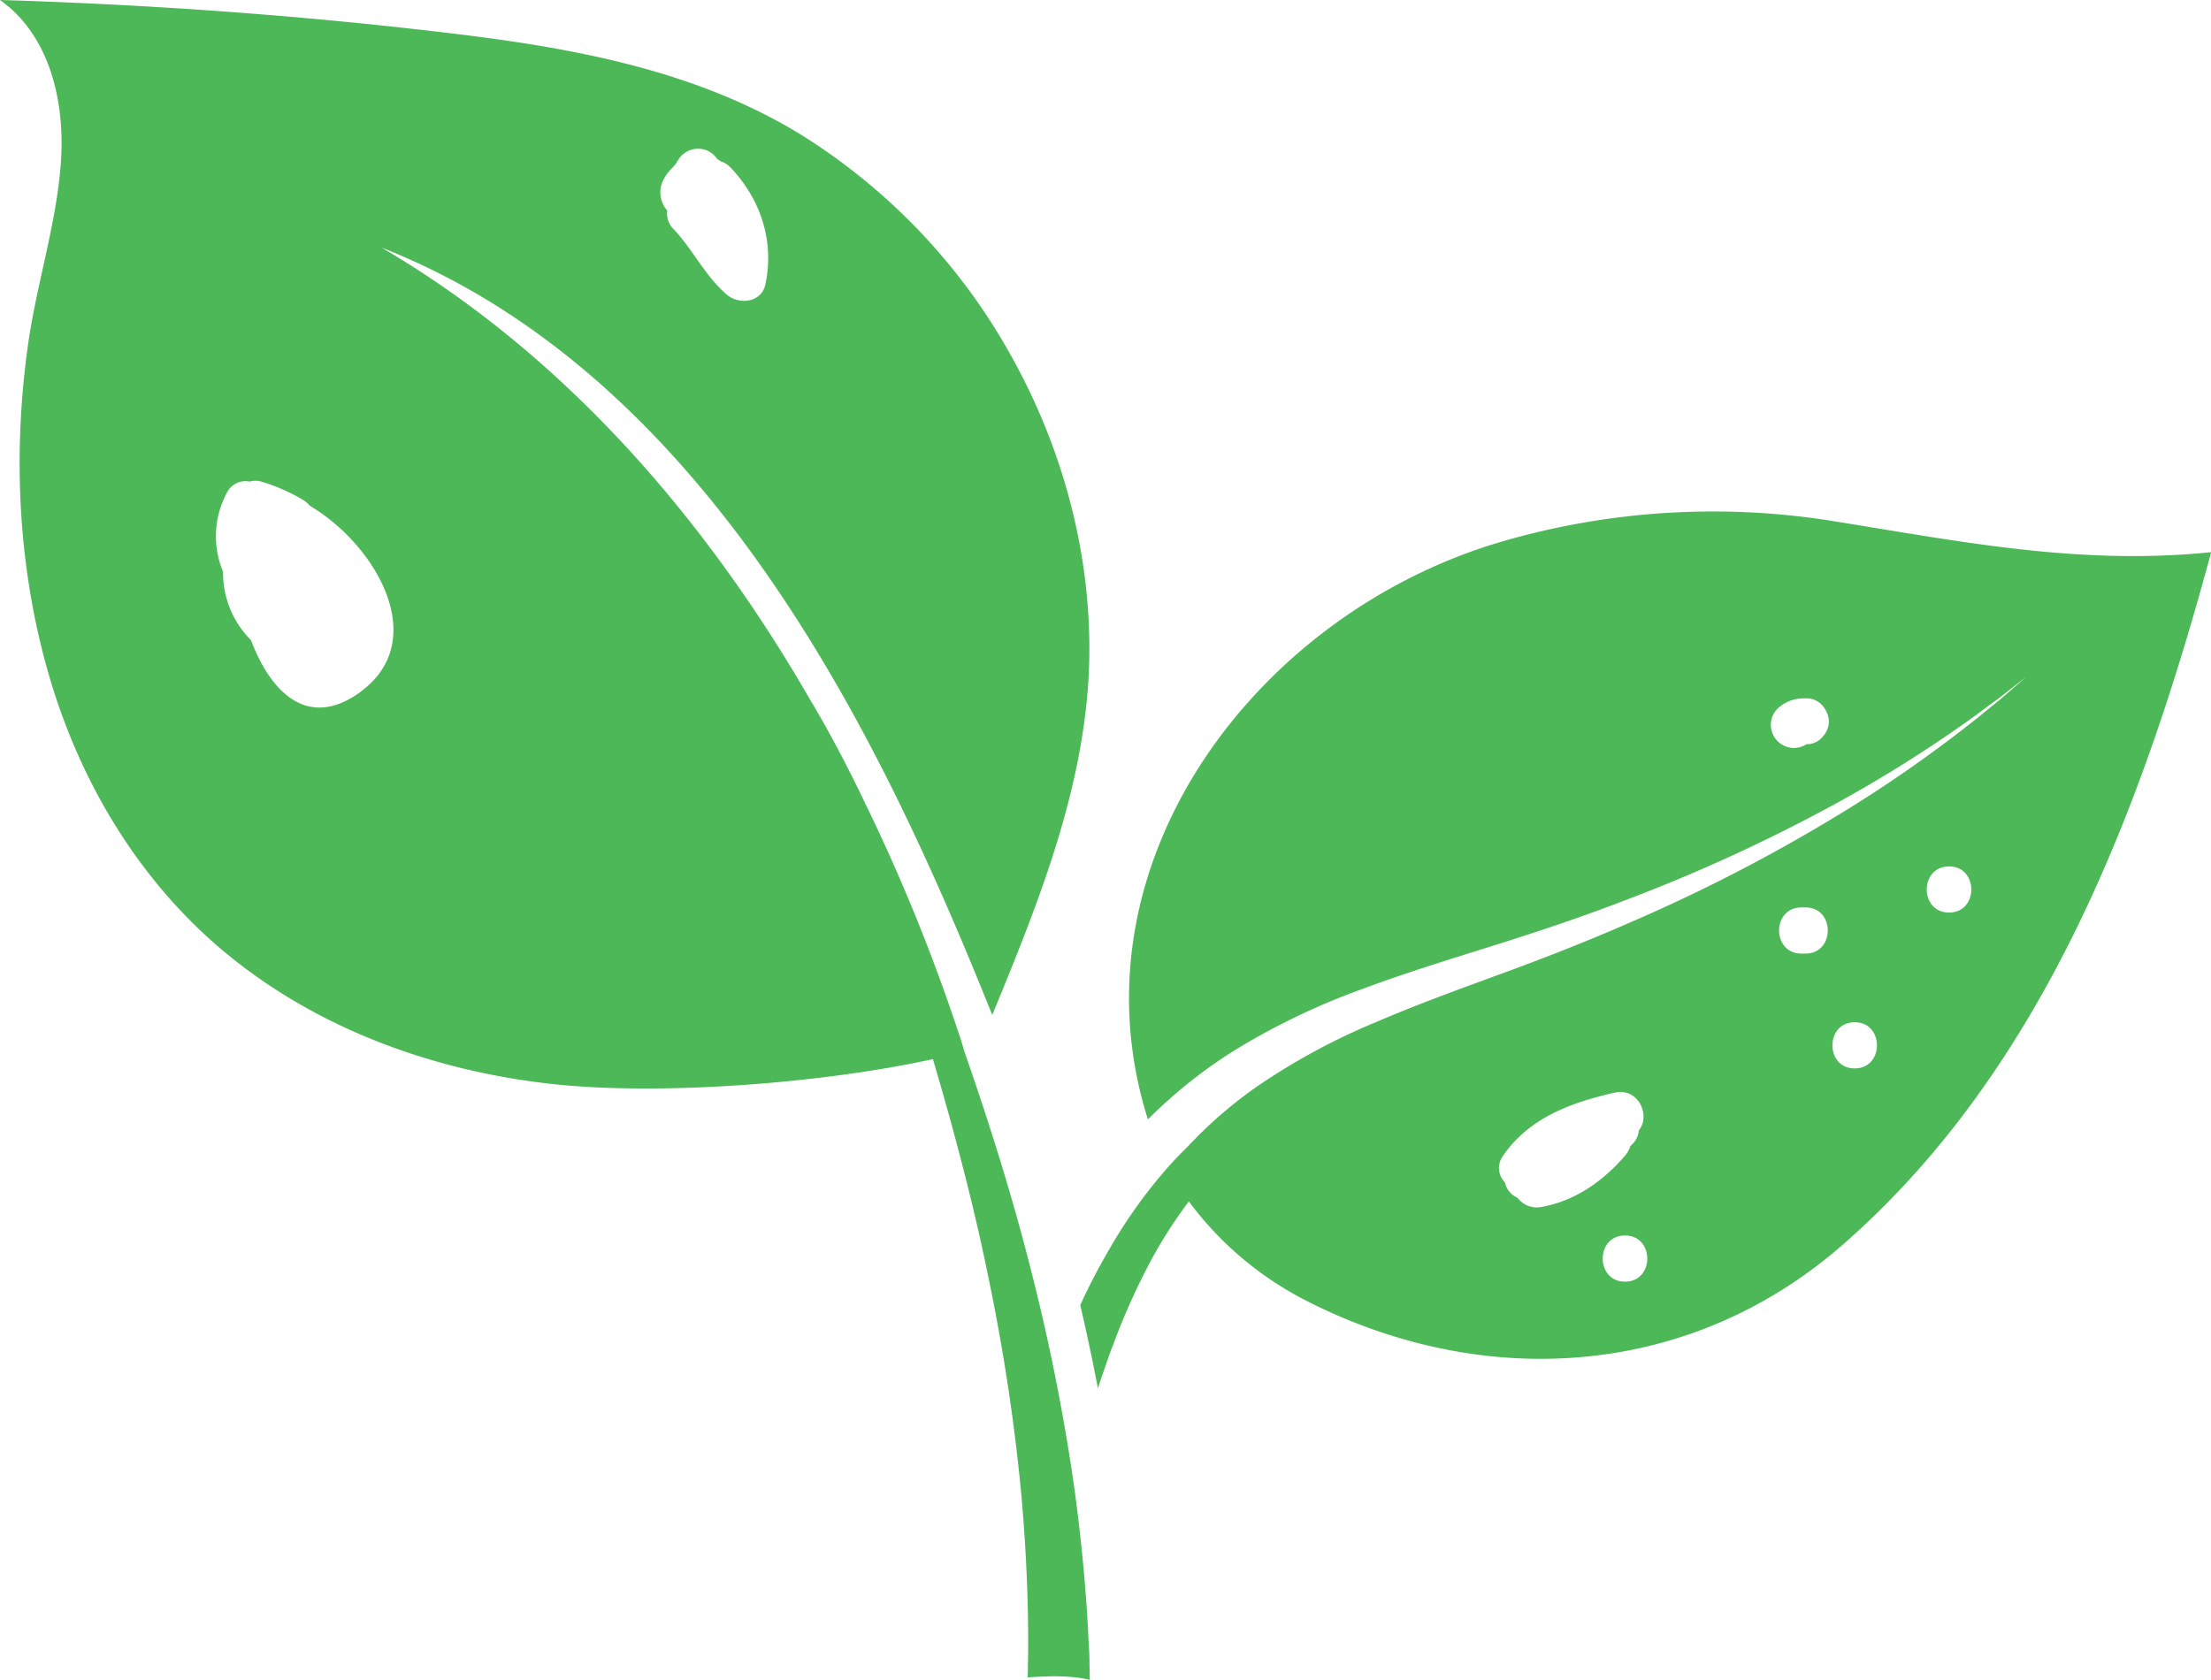
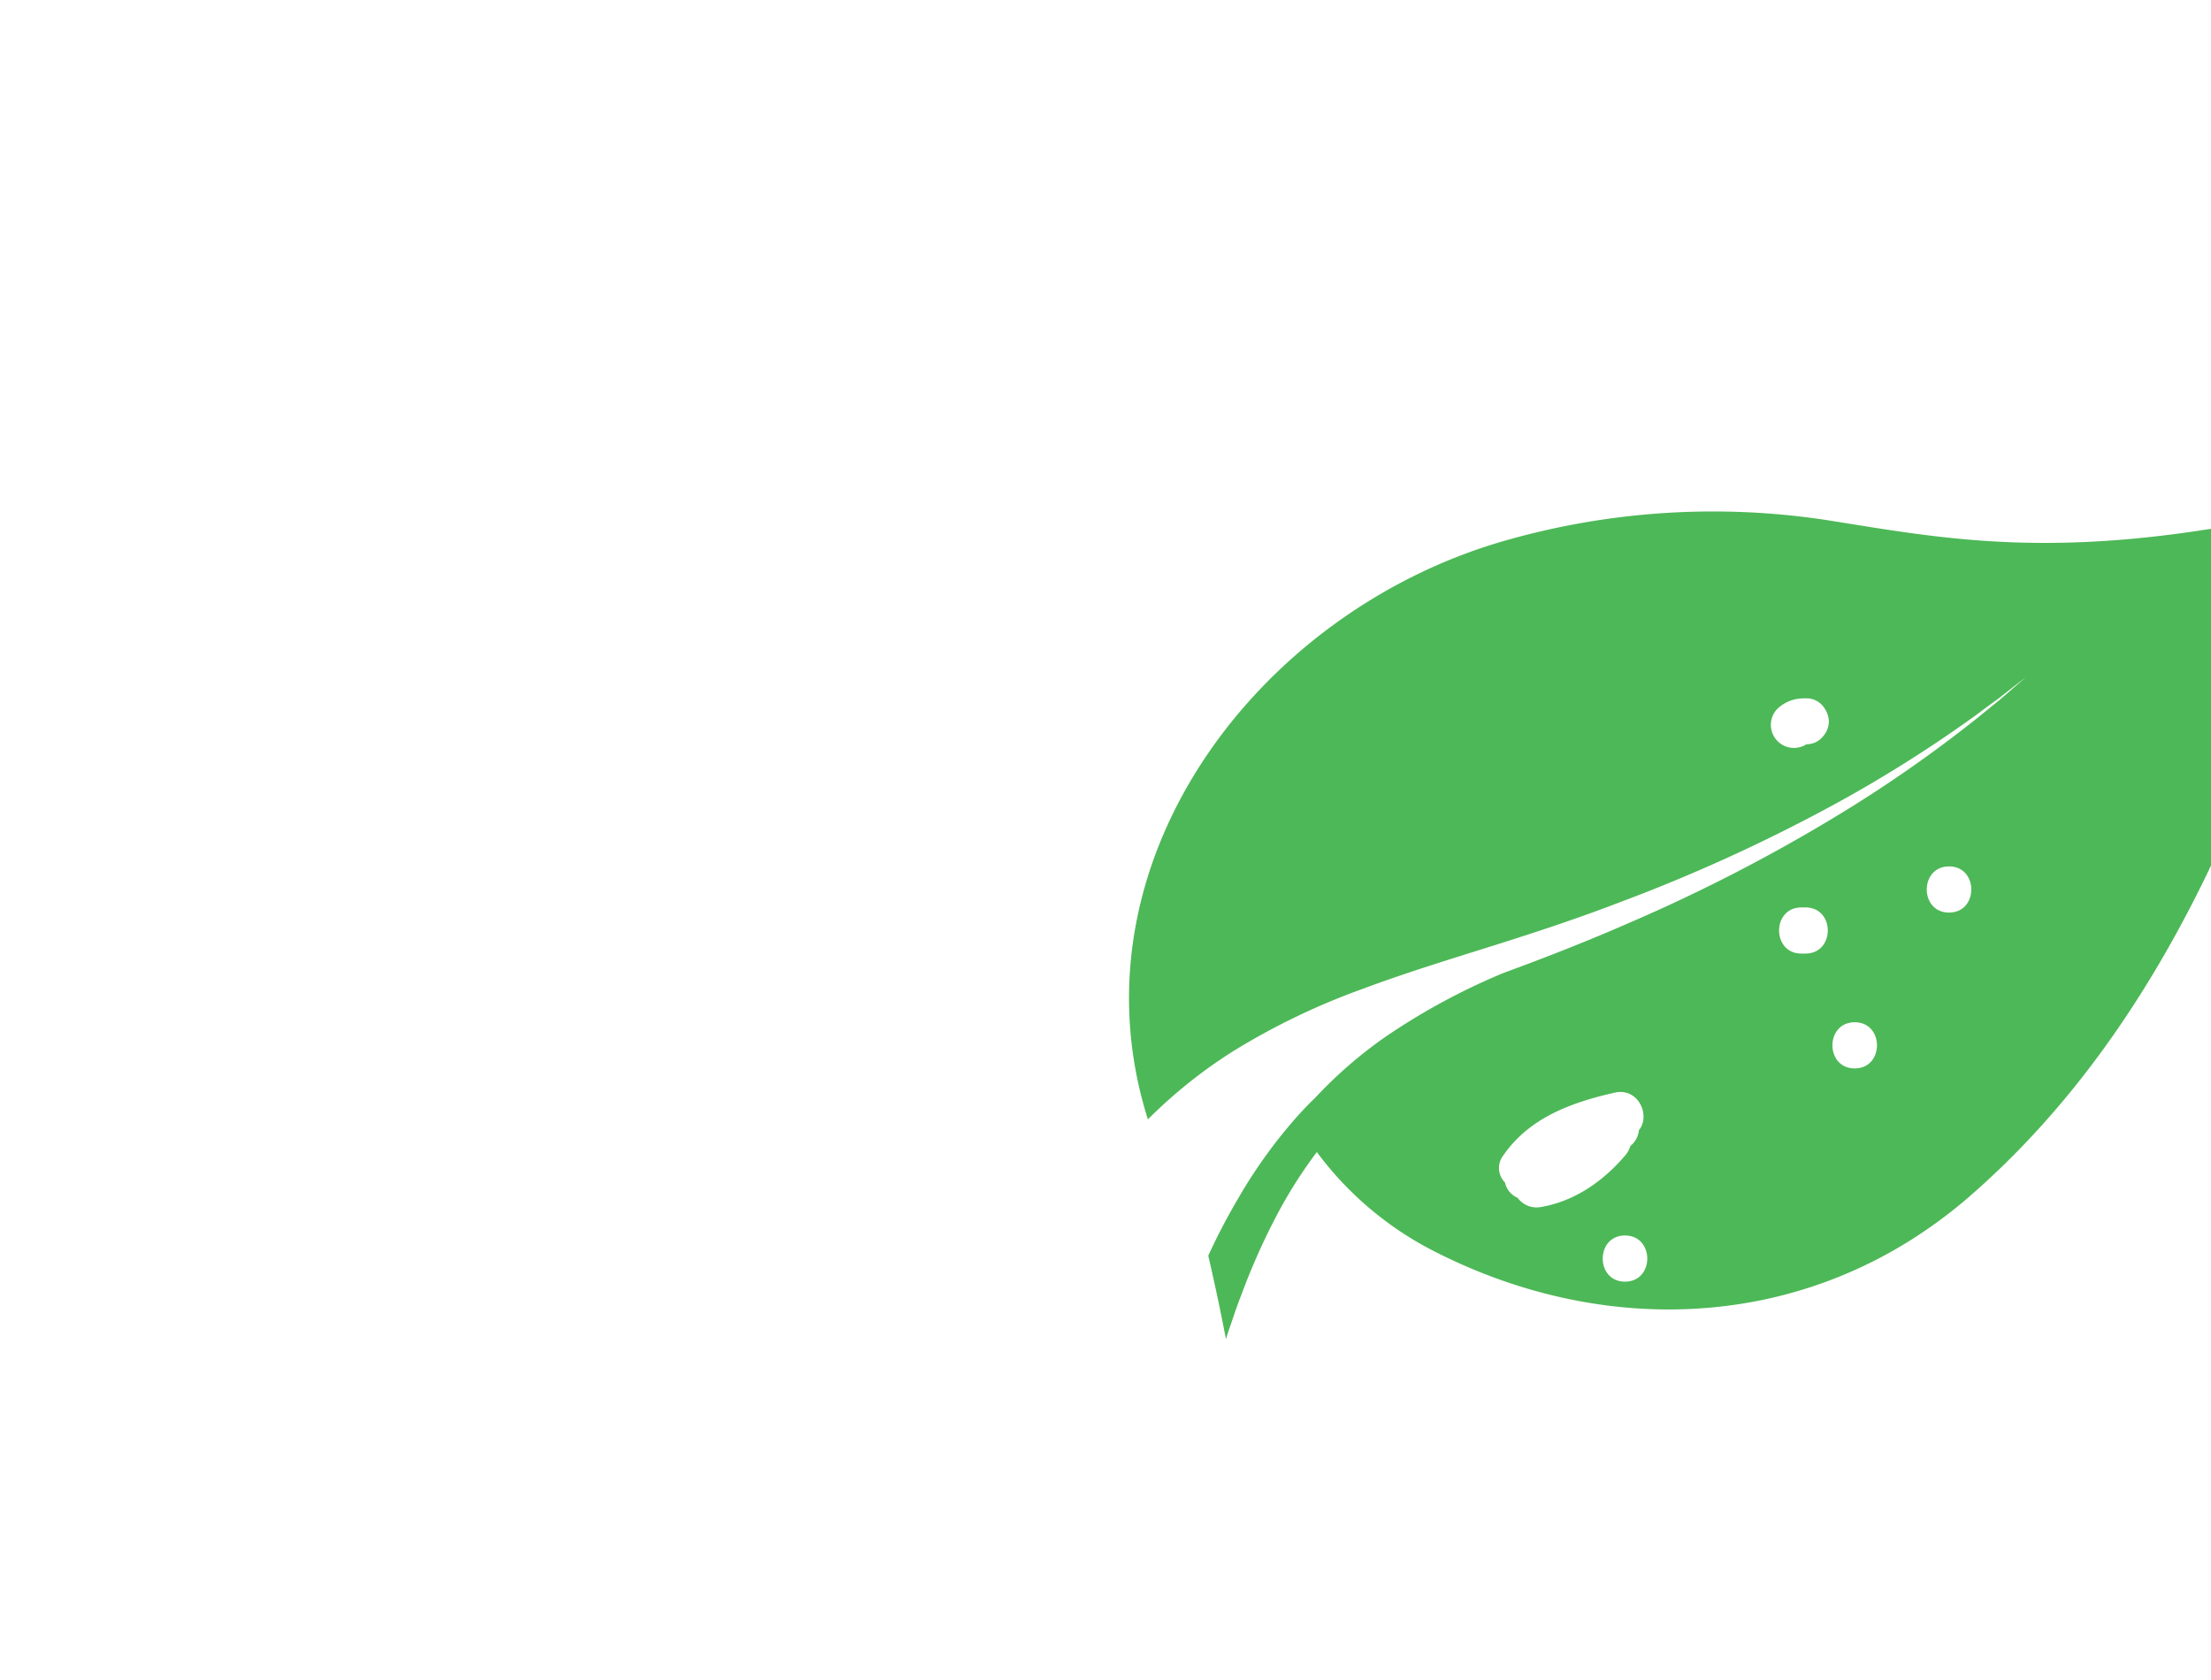
<svg xmlns="http://www.w3.org/2000/svg" id="Layer_1" data-name="Layer 1" viewBox="0 0 479.14 364.1">
-   <path d="M404,112.74a163.79,163.79,0,0,0-70.34,4.61c-53.48,15.57-94.29,70.09-76.83,125.28a106,106,0,0,1,18.72-14.93,150.56,150.56,0,0,1,27.72-13.32c9.55-3.57,19.2-6.51,28.6-9.47s18.54-6,27.28-9.36a364.84,364.84,0,0,0,46.5-21.23A289.29,289.29,0,0,0,436.29,155q2.65-2,4.72-3.48l3.4-2.66c1.62-1.26,2.59-2,2.81-2.19L444.53,149l-3.28,2.84q-2,1.6-4.56,3.7a290,290,0,0,1-29.86,20.87A365.77,365.77,0,0,1,361,200.09c-8.65,3.79-17.78,7.38-27.08,10.79s-18.68,6.8-27.74,10.7a141.63,141.63,0,0,0-25.53,13.8,95.39,95.39,0,0,0-15.3,13.26l-.8.78c-1.16,1.15-2.28,2.34-3.34,3.54a108.36,108.36,0,0,0-12.57,17.52,136,136,0,0,0-6.47,12.4c1.41,6.05,2.69,12.12,3.83,18.07.2-.66.41-1.32.64-2,.86-2.4,1.66-5,2.7-7.59a145,145,0,0,1,7.26-16.45,101.06,101.06,0,0,1,9.1-14.5,72.67,72.67,0,0,0,24.56,21.06c37.82,19.72,83.08,18.11,117.19-11.71,43.83-38.3,65-95.34,79.8-150.08C458.37,122.66,432.12,117.2,404,112.74Zm-1.1,47.15s0,0,0,0a4.57,4.57,0,0,1-3.36,1.43,5,5,0,0,1-6.34-7.64,8.32,8.32,0,0,1,3.47-2,10,10,0,0,1,2.73-.31,4.56,4.56,0,0,1,4.07,2.18,5.39,5.39,0,0,1,.93,2.82A5,5,0,0,1,402.87,159.89ZM342,261.63a5.1,5.1,0,0,1-5.05-2,4.63,4.63,0,0,1-2.74-3.33,4.42,4.42,0,0,1-.53-5.62c5.65-8.37,14.85-11.7,24.32-13.85,5.13-1.16,7.83,5,5.23,8.15a4.94,4.94,0,0,1-1.84,3.41,5.64,5.64,0,0,1-1.19,2.13C355.41,256.1,349.31,260.36,342,261.63Zm18.22,16.17c-6.44,0-6.43-10,0-10S366.66,277.8,360.22,277.8Zm39.11-71.11-.44,0-.45,0c-6.44,0-6.43-10,0-10l.45,0,.44,0C405.78,196.69,405.77,206.69,399.33,206.69ZM410,231.58c-6.45,0-6.43-10,0-10S416.43,231.58,410,231.58Zm20.44-33.78c-6.44,0-6.43-10,0-10S436.88,197.8,430.44,197.8Z" transform="translate(-8.07 0)" style="fill:#4db857" />
-   <path d="M244.17,360.81c0-1.57-.06-3.39-.21-5.4-.36-8.12-1.25-19.69-3.15-33.42a442.24,442.24,0,0,0-9.21-46.27c-3.9-15.53-8.94-31.74-14.54-47.8-.32-1.1-.64-2.22-1-3.34l-.22-.59a405.46,405.46,0,0,0-19.94-49.18l-.19-.36c-3.68-7.77-7.55-15.12-11.55-21.91-.17-.29-.35-.59-.52-.86-21.67-37.59-51.93-74-92.85-98C163.38,82.24,200.76,164.39,223.1,220c10-24.3,20.18-49.43,21-76.07.64-22.79-5.32-45.58-16.22-65.55A131.86,131.86,0,0,0,181.5,29.1C159,15.34,132.7,10.48,106.87,7.35,77.68,3.81,48.35,1.55,19,.38,15.34.24,11.72.09,8.07,0c11,7.8,14.09,22.41,13.2,35.13-.93,13.23-5.16,26-7.06,39.13C10.66,99,12,124.64,19.33,148.54c7.23,23.43,20.66,44.84,40.12,60s43.2,23.51,67.38,26.32c23.09,2.68,58.61.13,83.41-5.29,4.83,16.31,9.1,32.7,12.22,48.27a427,427,0,0,1,6.88,45.5c1.22,13.4,1.55,24.58,1.54,32.36,0,2,0,3.71-.06,5.23,0,1,0,1.87-.06,2.65,4.49-.29,9.15-.49,13.48.53C244.22,363.16,244.2,362.07,244.17,360.81ZM151.35,40.19a9.05,9.05,0,0,1,2.34-3.72c.29-.32.57-.67.87-1,.11-.26.32-.52.46-.78a5.06,5.06,0,0,1,6.84-1.79,4.85,4.85,0,0,1,1.6,1.55,4.7,4.7,0,0,1,.81.53,4.87,4.87,0,0,1,2.15,1.37c6.52,6.88,9.51,16,7.51,25.31-.84,3.94-5.7,4.49-8.35,2.2-4.7-4-7.33-9.77-11.56-14.22a4.67,4.67,0,0,1-1.35-4A6.05,6.05,0,0,1,151.35,40.19Zm-65,109.67c-11.58,8.57-19.69.07-23.89-11.11a20.56,20.56,0,0,1-6.05-14.82,19.94,19.94,0,0,1,.87-17.21,4.48,4.48,0,0,1,4.9-2.33,4.41,4.41,0,0,1,2.52,0,40,40,0,0,1,9.2,4.06,5.4,5.4,0,0,1,1.27,1.15C89.5,118.05,101.44,138.65,86.31,149.86Z" transform="translate(-8.07 0)" style="fill:#4db857" />
+   <path d="M404,112.74a163.79,163.79,0,0,0-70.34,4.61c-53.48,15.57-94.29,70.09-76.83,125.28a106,106,0,0,1,18.72-14.93,150.56,150.56,0,0,1,27.72-13.32c9.55-3.57,19.2-6.51,28.6-9.47s18.54-6,27.28-9.36a364.84,364.84,0,0,0,46.5-21.23A289.29,289.29,0,0,0,436.29,155q2.65-2,4.72-3.48l3.4-2.66c1.62-1.26,2.59-2,2.81-2.19L444.53,149l-3.28,2.84q-2,1.6-4.56,3.7a290,290,0,0,1-29.86,20.87A365.77,365.77,0,0,1,361,200.09c-8.65,3.79-17.78,7.38-27.08,10.79a141.63,141.63,0,0,0-25.53,13.8,95.39,95.39,0,0,0-15.3,13.26l-.8.78c-1.16,1.15-2.28,2.34-3.34,3.54a108.36,108.36,0,0,0-12.57,17.52,136,136,0,0,0-6.47,12.4c1.41,6.05,2.69,12.12,3.83,18.07.2-.66.41-1.32.64-2,.86-2.4,1.66-5,2.7-7.59a145,145,0,0,1,7.26-16.45,101.06,101.06,0,0,1,9.1-14.5,72.67,72.67,0,0,0,24.56,21.06c37.82,19.72,83.08,18.11,117.19-11.71,43.83-38.3,65-95.34,79.8-150.08C458.37,122.66,432.12,117.2,404,112.74Zm-1.1,47.15s0,0,0,0a4.57,4.57,0,0,1-3.36,1.43,5,5,0,0,1-6.34-7.64,8.32,8.32,0,0,1,3.47-2,10,10,0,0,1,2.73-.31,4.56,4.56,0,0,1,4.07,2.18,5.39,5.39,0,0,1,.93,2.82A5,5,0,0,1,402.87,159.89ZM342,261.63a5.1,5.1,0,0,1-5.05-2,4.63,4.63,0,0,1-2.74-3.33,4.42,4.42,0,0,1-.53-5.62c5.65-8.37,14.85-11.7,24.32-13.85,5.13-1.16,7.83,5,5.23,8.15a4.94,4.94,0,0,1-1.84,3.41,5.64,5.64,0,0,1-1.19,2.13C355.41,256.1,349.31,260.36,342,261.63Zm18.22,16.17c-6.44,0-6.43-10,0-10S366.66,277.8,360.22,277.8Zm39.11-71.11-.44,0-.45,0c-6.44,0-6.43-10,0-10l.45,0,.44,0C405.78,196.69,405.77,206.69,399.33,206.69ZM410,231.58c-6.45,0-6.43-10,0-10S416.43,231.58,410,231.58Zm20.44-33.78c-6.44,0-6.43-10,0-10S436.88,197.8,430.44,197.8Z" transform="translate(-8.07 0)" style="fill:#4db857" />
</svg>